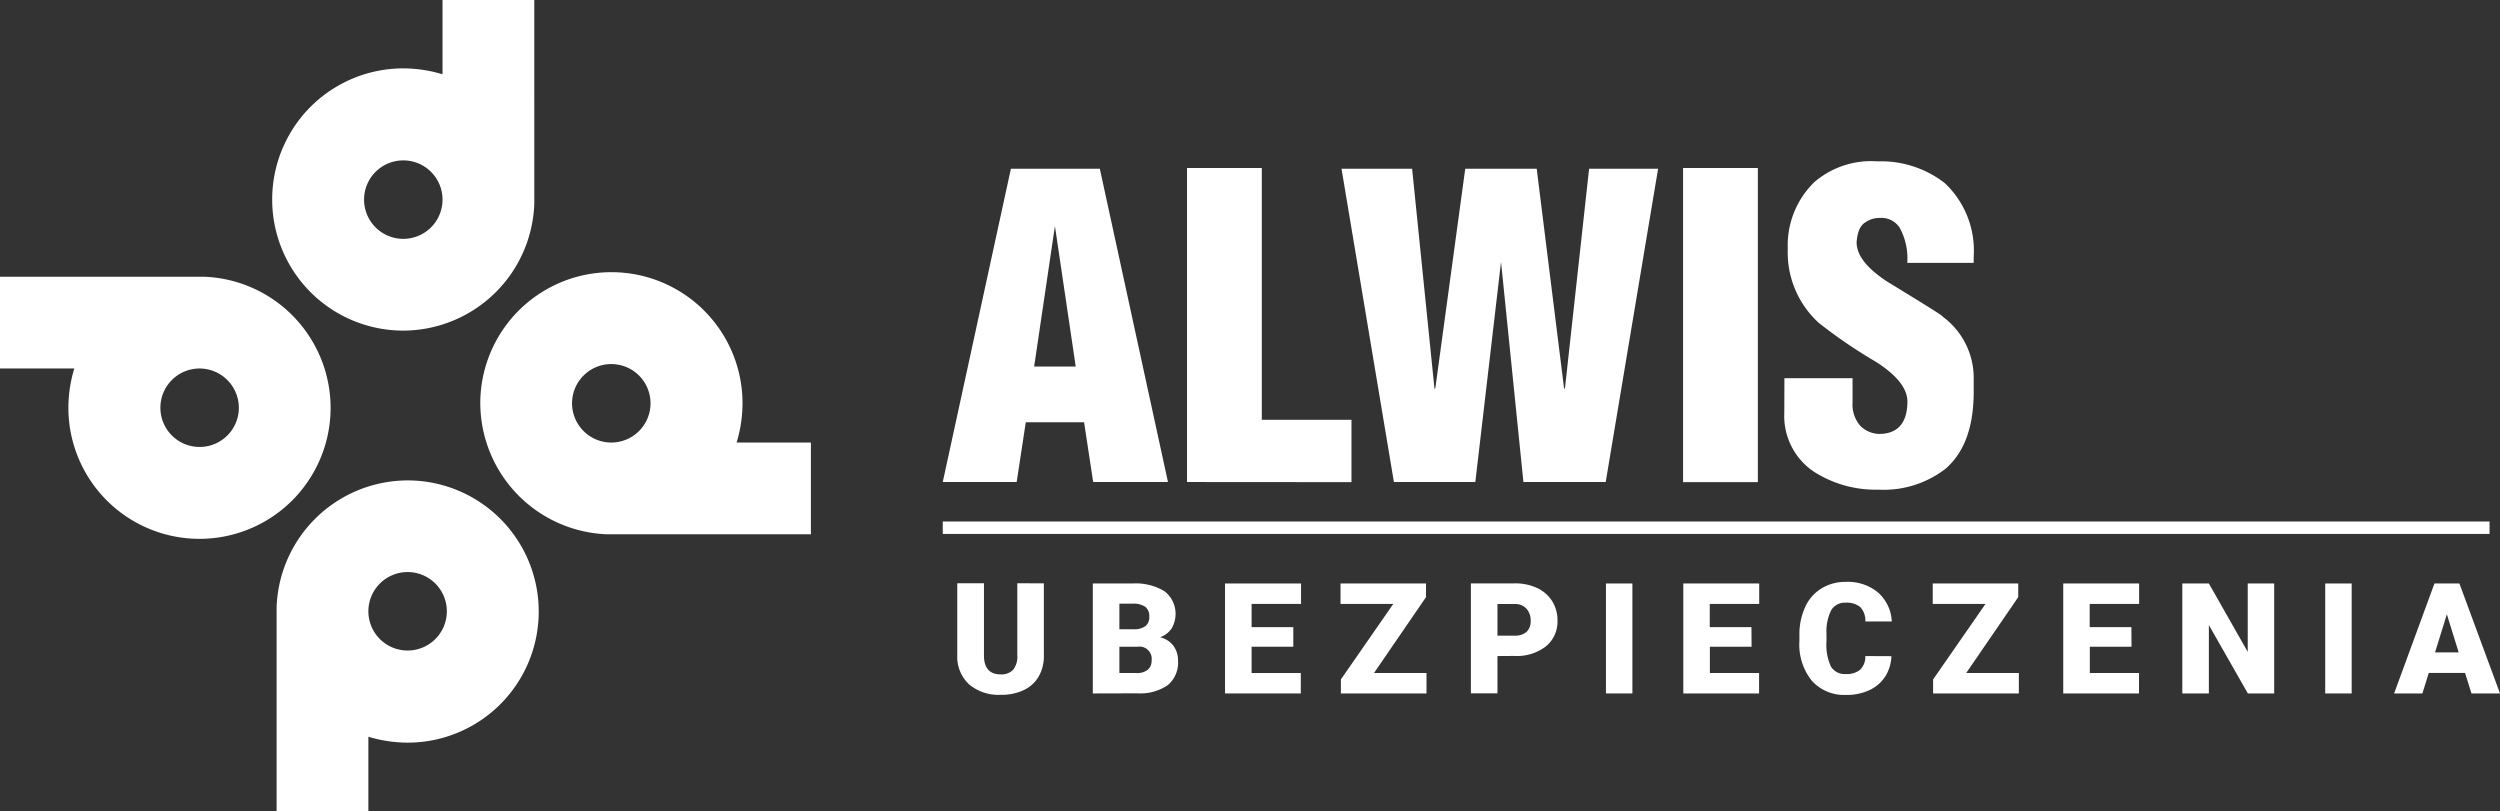
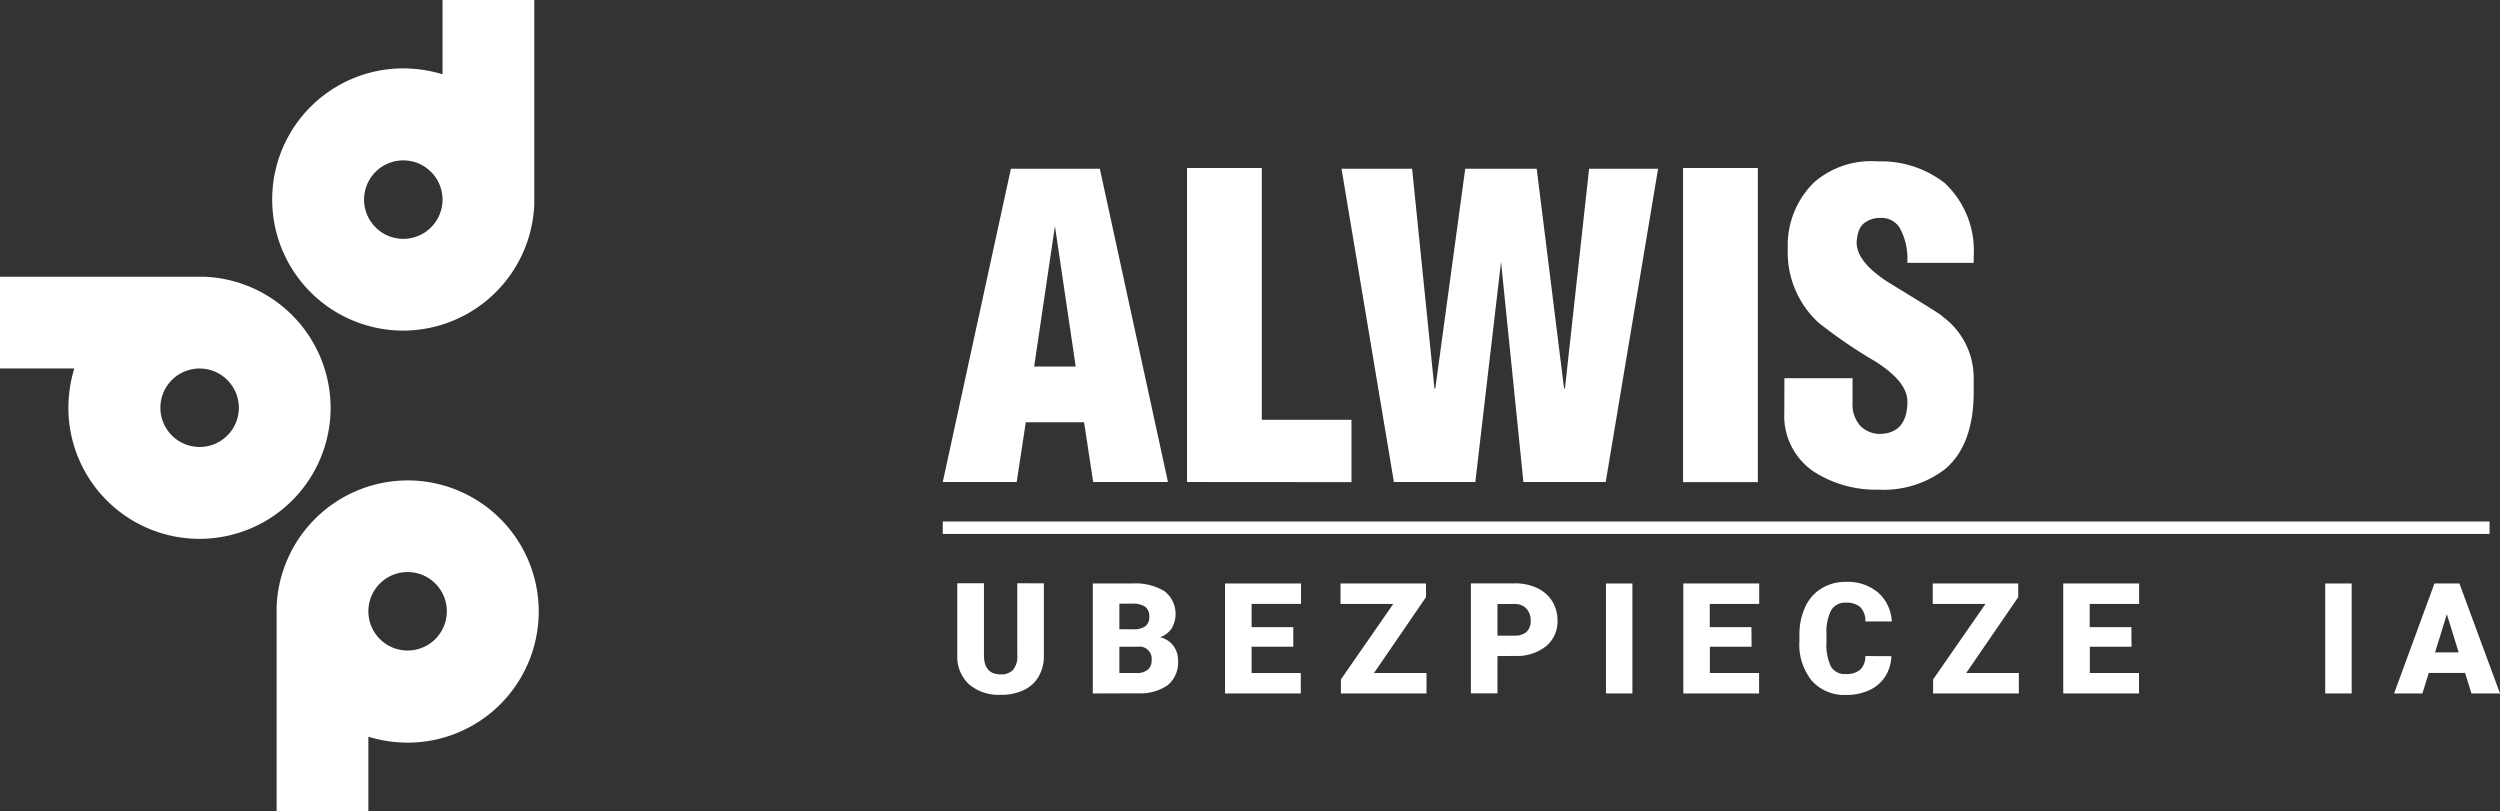
<svg xmlns="http://www.w3.org/2000/svg" id="logo_alwis_biale" data-name="logo alwis biale" width="203.26" height="65.94" viewBox="0 0 203.26 65.94">
  <rect x="0" y="0" width="203.26" height="65.94" fill="#333333" stroke="none" />
-   <path id="Path_956" data-name="Path 956" d="M39.05,32.79a10.66,10.66,0,0,1,21.32,0,11.106,11.106,0,0,1-.48,3.19h6.04v7.46H49.35a10.7,10.7,0,0,1-10.3-10.65m7.46,0a3.19,3.19,0,1,1,3.19,3.19,3.192,3.192,0,0,1-3.19-3.19" fill="#fff" fill-rule="evenodd" />
  <path id="Path_957" data-name="Path 957" d="M32.79,26.88a10.66,10.66,0,0,1,0-21.32,11.106,11.106,0,0,1,3.19.48V0h7.46V16.58a10.689,10.689,0,0,1-10.65,10.3m0-7.46a3.19,3.19,0,1,1,3.19-3.19,3.192,3.192,0,0,1-3.19,3.19" fill="#fff" fill-rule="evenodd" />
  <path id="Path_958" data-name="Path 958" d="M26.88,33.15a10.66,10.66,0,0,1-21.32,0,11.106,11.106,0,0,1,.48-3.19H0V22.5H16.58a10.682,10.682,0,0,1,10.3,10.65m-7.46,0a3.19,3.19,0,1,1-3.19-3.19,3.2,3.2,0,0,1,3.19,3.19" fill="#fff" fill-rule="evenodd" />
  <path id="Path_959" data-name="Path 959" d="M33.14,39.06a10.66,10.66,0,0,1,0,21.32,11.106,11.106,0,0,1-3.19-.48v6.04H22.49V49.35A10.68,10.68,0,0,1,33.14,39.06m0,7.45a3.19,3.19,0,1,1-3.19,3.19,3.192,3.192,0,0,1,3.19-3.19" fill="#fff" fill-rule="evenodd" />
  <path id="Path_960" data-name="Path 960" d="M76.65,39.19l5.54-25.47h7.23l5.54,25.47H88.88l-.74-4.86H83.4l-.74,4.86Zm7.43-9.39h3.38L85.77,18.38Zm12.43,9.39V13.66h6.08V34.13h7.29V39.2Zm16.82,0-4.26-25.47h5.74l1.82,17.9.07-.07,2.43-17.83h5.81l2.23,17.9.07-.07,1.96-17.83h5.61l-4.26,25.47h-6.69l-1.82-17.9-2.09,17.9Zm23.51-25.53h6.08V39.2h-6.08Zm8.24,17.09h5.54v1.96a2.647,2.647,0,0,0,.61,1.89,2.235,2.235,0,0,0,1.55.68c1.49,0,2.3-.88,2.3-2.63,0-1.08-.88-2.16-2.57-3.24a39.9,39.9,0,0,1-4.66-3.18,7.752,7.752,0,0,1-2.5-5.88v-.61a7.174,7.174,0,0,1,2.16-4.93,7.071,7.071,0,0,1,5.13-1.69,8.441,8.441,0,0,1,5.47,1.76,7.519,7.519,0,0,1,2.36,5.95v.54h-5.4a5.207,5.207,0,0,0-.61-2.84,1.756,1.756,0,0,0-1.62-.81,1.964,1.964,0,0,0-1.15.34c-.47.27-.67.81-.74,1.62,0,1.08.81,2.09,2.43,3.18,2.97,1.82,4.53,2.77,4.59,2.9a6.186,6.186,0,0,1,2.5,5v1.08c0,2.84-.74,4.93-2.3,6.28a8.233,8.233,0,0,1-5.47,1.69,9.282,9.282,0,0,1-5.27-1.49,5.458,5.458,0,0,1-2.36-4.73Z" fill="#fff" fill-rule="evenodd" />
  <rect id="Rectangle_707" data-name="Rectangle 707" width="125.76" height="1.01" transform="translate(76.65 42.4)" fill="#fff" />
  <path id="Path_961" data-name="Path 961" d="M84.87,47.43v5.85A3.324,3.324,0,0,1,84.45,55a2.733,2.733,0,0,1-1.22,1.11,4.181,4.181,0,0,1-1.87.38,3.7,3.7,0,0,1-2.57-.85,3.045,3.045,0,0,1-.96-2.32v-5.9H80v5.94c.02.98.48,1.47,1.36,1.47a1.315,1.315,0,0,0,1.01-.37,1.714,1.714,0,0,0,.34-1.2V47.42Z" fill="#fff" />
  <path id="Path_962" data-name="Path 962" d="M88.85,56.38V47.44h3.21a4.538,4.538,0,0,1,2.62.63,2.333,2.333,0,0,1,.58,3.02,1.86,1.86,0,0,1-.94.72,1.9,1.9,0,0,1,1.08.69,2.015,2.015,0,0,1,.38,1.23,2.379,2.379,0,0,1-.83,1.97,3.937,3.937,0,0,1-2.47.67Zm2.16-5.22h1.12a1.57,1.57,0,0,0,1.01-.26.915.915,0,0,0,.3-.75.959.959,0,0,0-.33-.82,1.747,1.747,0,0,0-1.05-.25H91.01Zm0,1.42v2.14h1.41a1.334,1.334,0,0,0,.9-.27.935.935,0,0,0,.31-.75.991.991,0,0,0-.84-1.12,1.219,1.219,0,0,0-.27,0Z" fill="#fff" />
  <path id="Path_963" data-name="Path 963" d="M105.15,52.58h-3.39v2.14h4v1.66H99.6V47.44h6.18V49.1h-4.02v1.89h3.39Z" fill="#fff" />
  <path id="Path_964" data-name="Path 964" d="M111.71,54.72h4.27v1.66h-6.96V55.24l4.26-6.14h-4.29V47.44h6.95v1.11Z" fill="#fff" />
  <path id="Path_965" data-name="Path 965" d="M121.75,53.34v3.03h-2.16V47.43h3.57a4.218,4.218,0,0,1,1.82.38,2.877,2.877,0,0,1,1.22,1.07,2.937,2.937,0,0,1,.43,1.58,2.593,2.593,0,0,1-.94,2.09,3.846,3.846,0,0,1-2.57.78Zm0-1.66h1.41a1.388,1.388,0,0,0,.96-.31,1.172,1.172,0,0,0,.33-.88,1.419,1.419,0,0,0-.34-1,1.223,1.223,0,0,0-.92-.38h-1.44v2.57Z" fill="#fff" />
  <rect id="Rectangle_708" data-name="Rectangle 708" width="2.15" height="8.94" transform="translate(130.57 47.44)" fill="#fff" />
  <path id="Path_966" data-name="Path 966" d="M142.41,52.58h-3.39v2.14h4v1.66h-6.16V47.44h6.17V49.1h-4.02v1.89h3.39Z" fill="#fff" />
  <path id="Path_967" data-name="Path 967" d="M153.78,53.35a3.351,3.351,0,0,1-.5,1.65,3.077,3.077,0,0,1-1.29,1.11,4.319,4.319,0,0,1-1.9.39,3.532,3.532,0,0,1-2.78-1.15,4.688,4.688,0,0,1-1.01-3.24v-.44a5.348,5.348,0,0,1,.46-2.3,3.423,3.423,0,0,1,1.32-1.52,3.681,3.681,0,0,1,1.99-.54,3.839,3.839,0,0,1,2.62.86,3.351,3.351,0,0,1,1.12,2.36h-2.15a1.578,1.578,0,0,0-.41-1.17,1.728,1.728,0,0,0-1.18-.36,1.3,1.3,0,0,0-1.18.6,3.879,3.879,0,0,0-.39,1.92v.63a4.208,4.208,0,0,0,.36,2.04,1.305,1.305,0,0,0,1.24.61,1.683,1.683,0,0,0,1.14-.35,1.489,1.489,0,0,0,.42-1.11Z" fill="#fff" />
  <path id="Path_968" data-name="Path 968" d="M159.86,54.72h4.28v1.66h-6.97V55.24l4.26-6.14h-4.29V47.44h6.95v1.11Z" fill="#fff" />
  <path id="Path_969" data-name="Path 969" d="M173.3,52.58h-3.39v2.14h4v1.66h-6.16V47.44h6.17V49.1H169.9v1.89h3.39Z" fill="#fff" />
-   <path id="Path_970" data-name="Path 970" d="M184.9,56.38h-2.14l-3.17-5.56v5.56h-2.16V47.44h2.16L182.75,53V47.44h2.15Z" fill="#fff" />
  <rect id="Rectangle_709" data-name="Rectangle 709" width="2.15" height="8.94" transform="translate(189.05 47.44)" fill="#fff" />
  <path id="Path_971" data-name="Path 971" d="M200.42,54.71h-2.95l-.52,1.67h-2.3l3.28-8.94h2.03l3.3,8.94h-2.32Zm-2.44-1.67h1.92l-.96-3.1Z" fill="#fff" />
</svg>